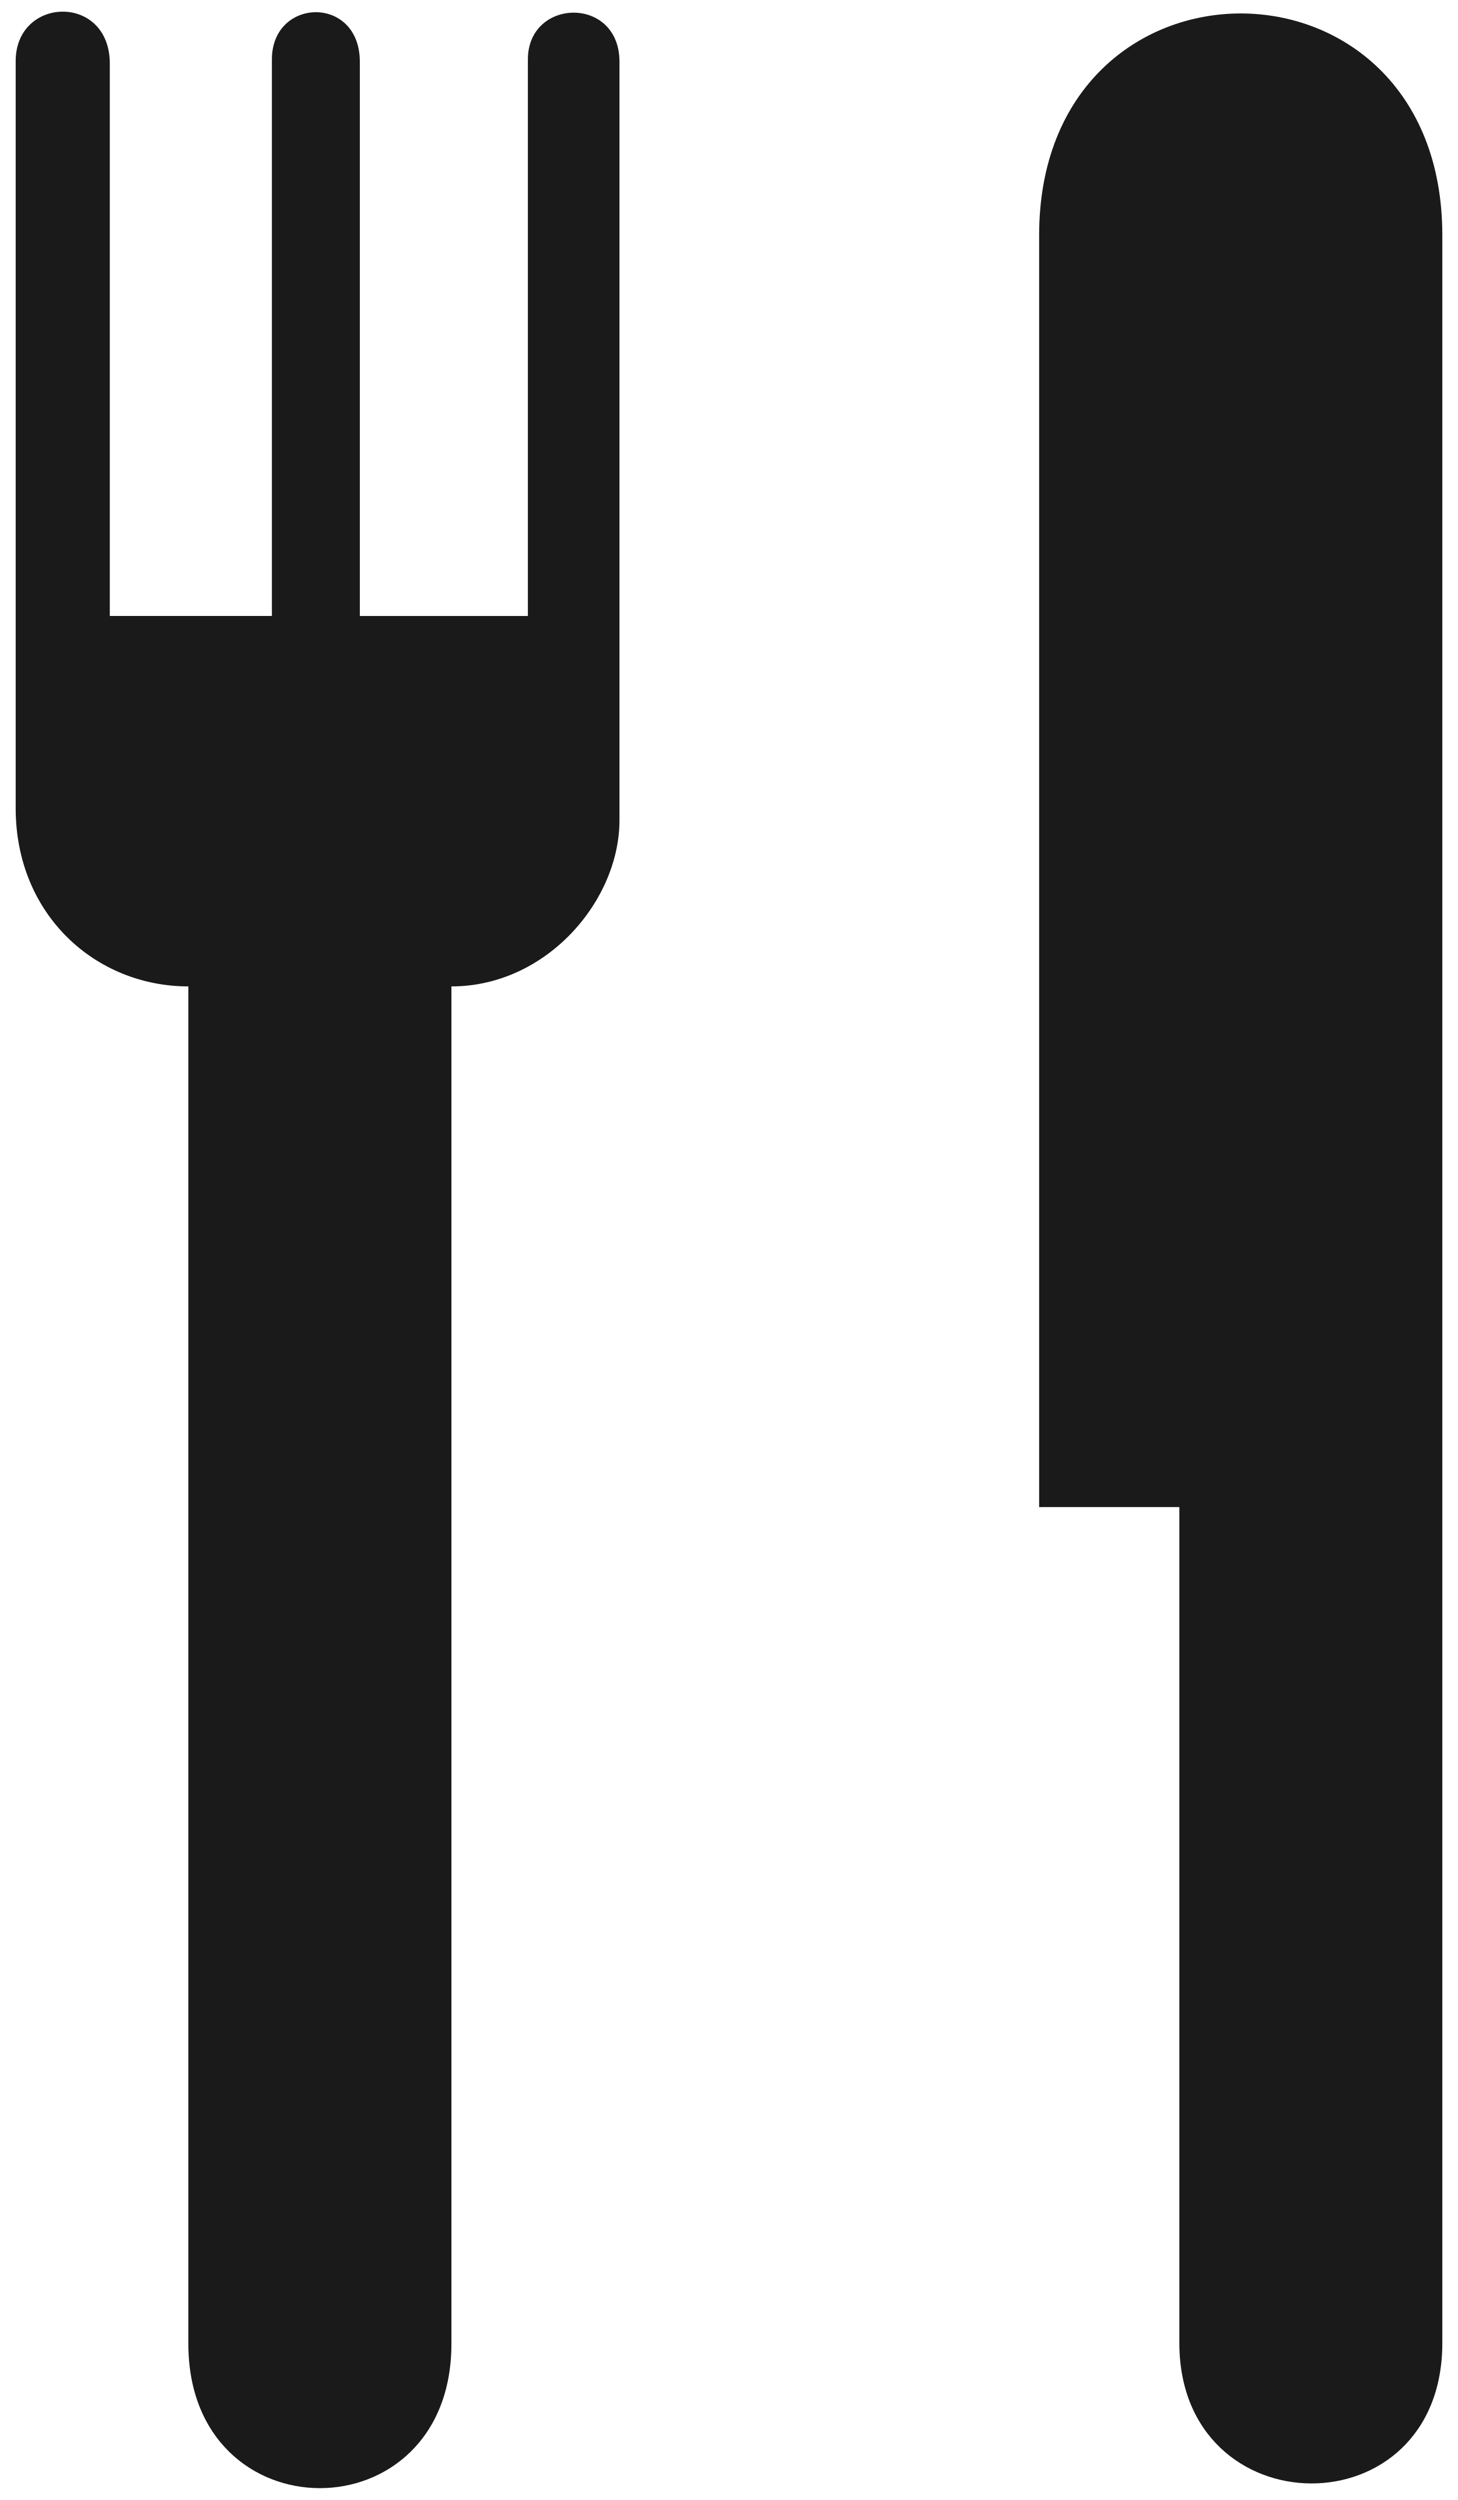
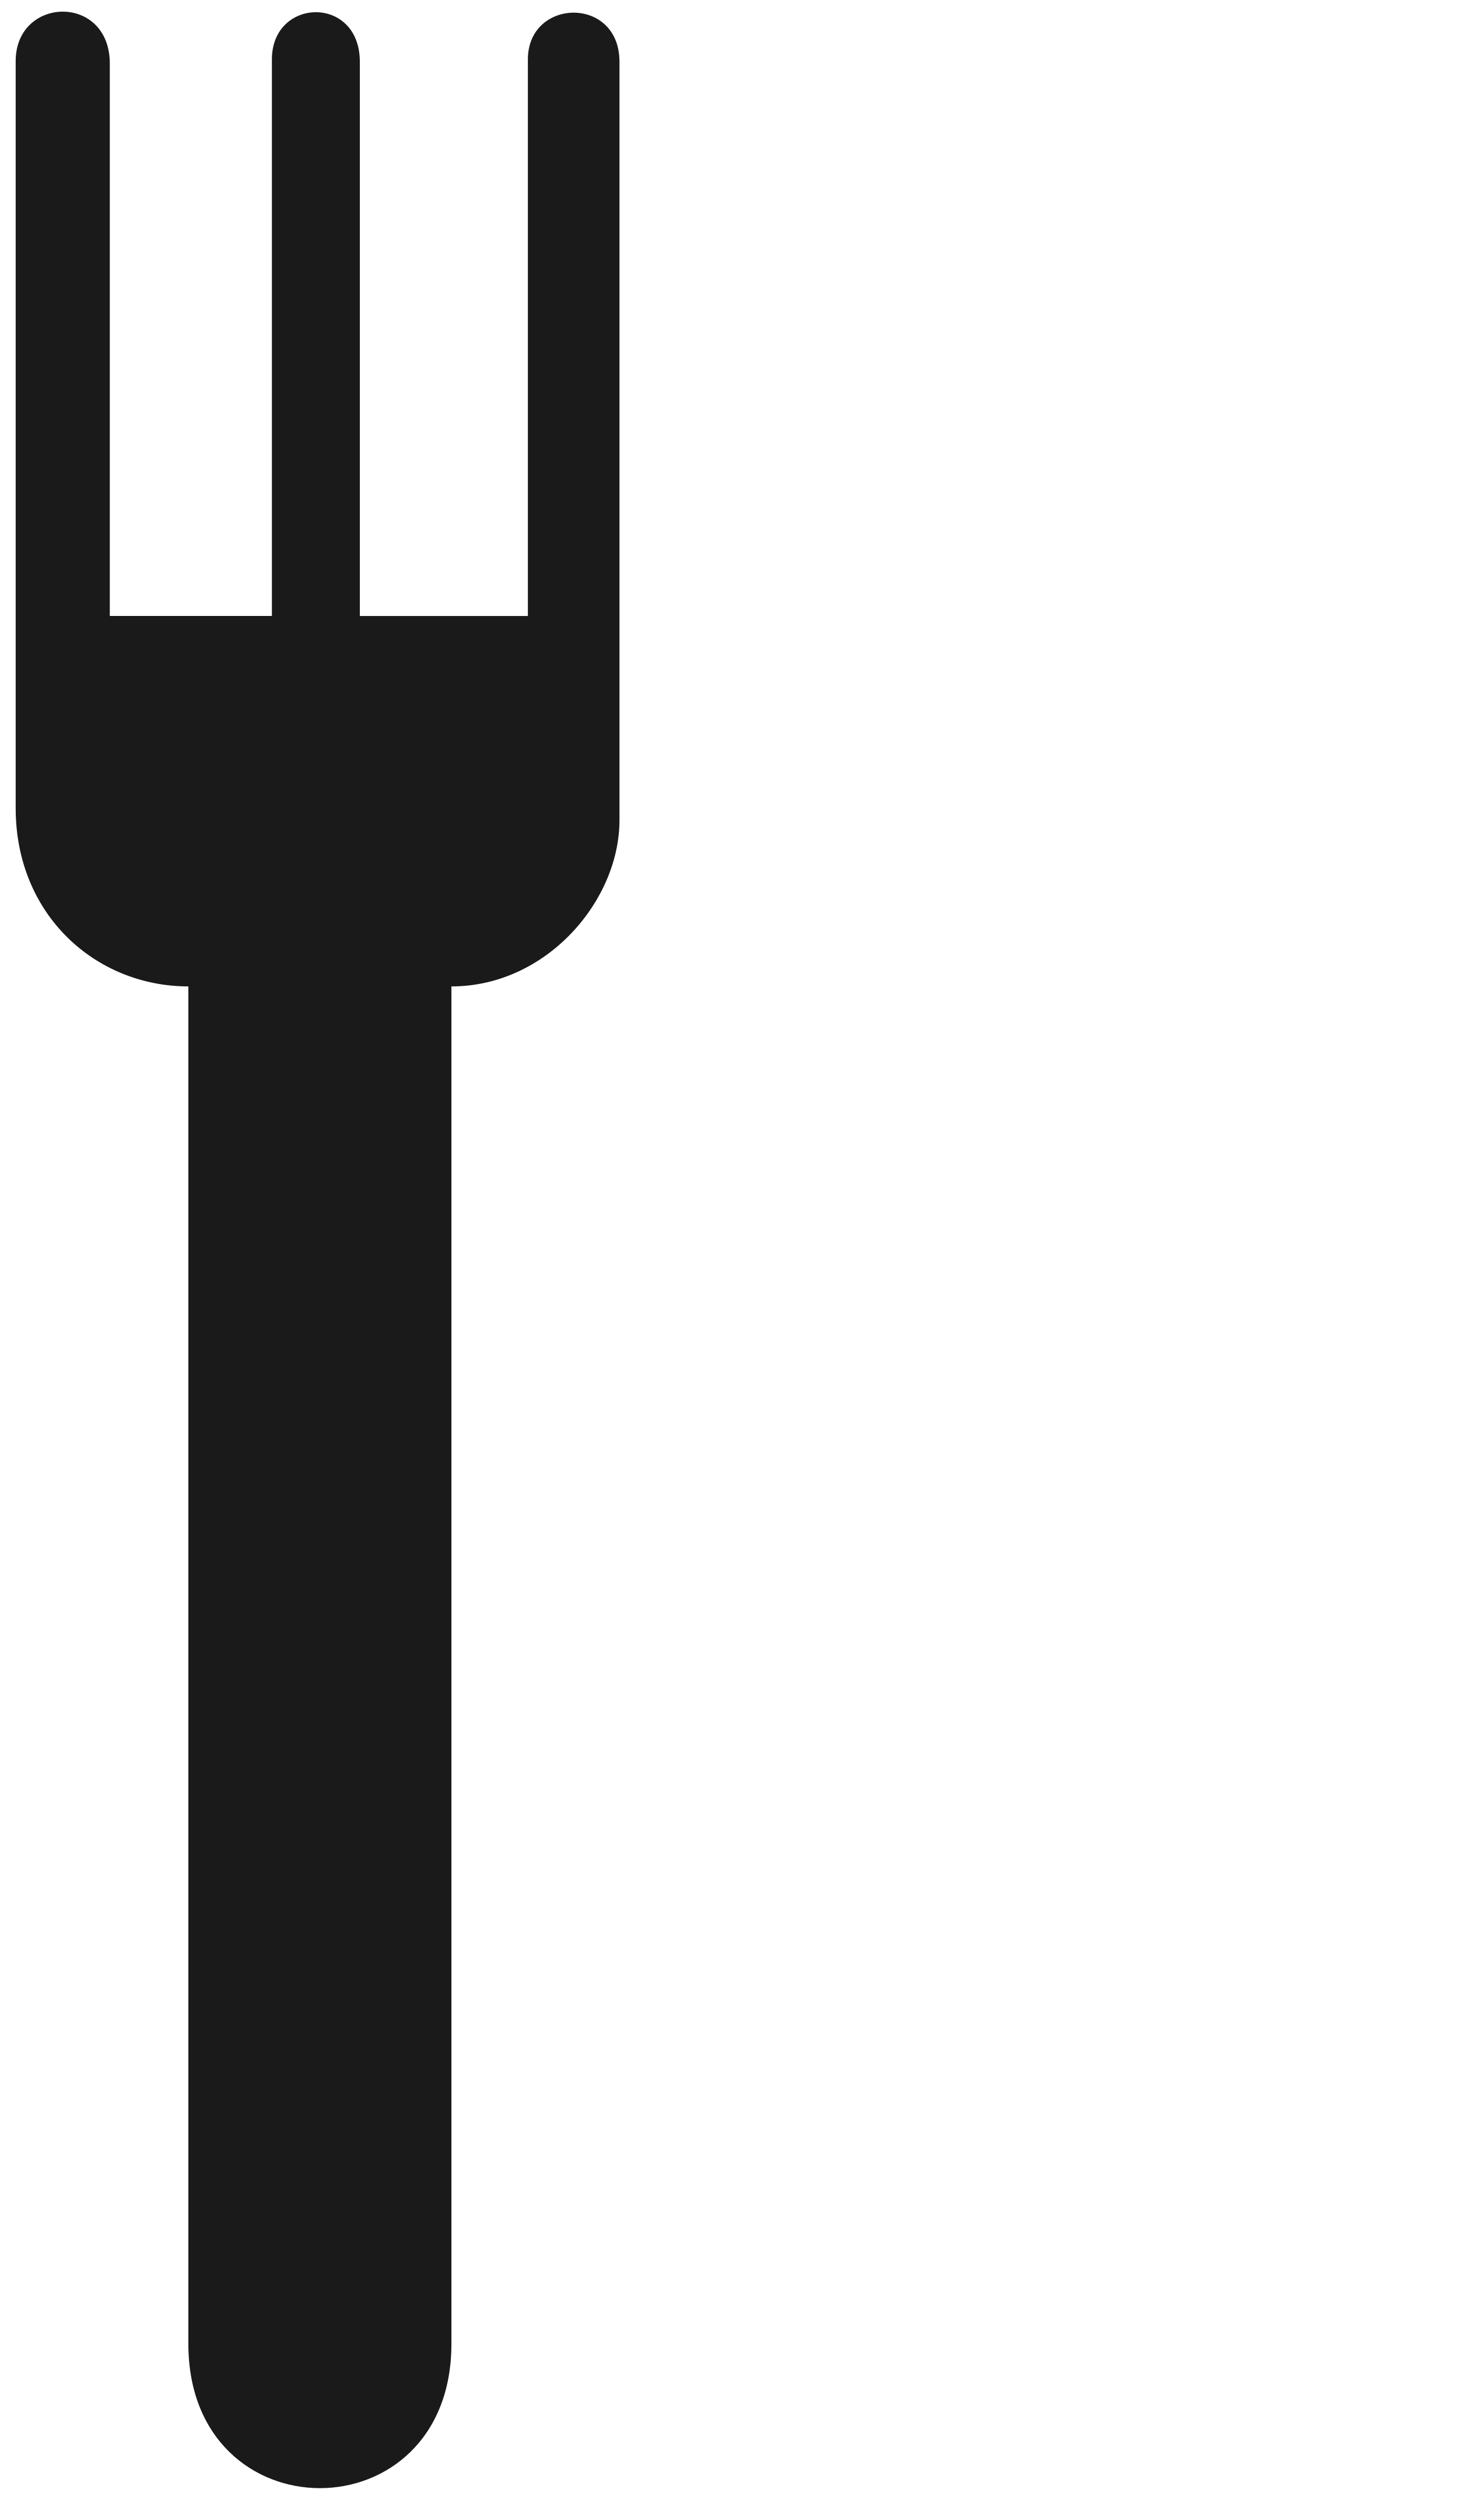
<svg xmlns="http://www.w3.org/2000/svg" xmlns:ns1="http://www.bohemiancoding.com/sketch/ns" width="84px" height="144px" viewBox="0 0 84 144" version="1.1">
  <title>icon_restaurant</title>
  <desc>Created with Sketch.</desc>
  <defs />
  <g id="Page-1" stroke="none" stroke-width="1" fill="none" fill-rule="evenodd" ns1:type="MSPage">
    <g id="icon_restaurant" ns1:type="MSLayerGroup" fill="#1A1A1A">
      <g id="Group" ns1:type="MSShapeGroup">
        <path d="M35.69,47.247 C35.69,51.895 31.478,56.821 26.008,56.821 L26.008,135.013 C26.008,146.098 10.852,146.098 10.852,135.013 L10.852,56.821 C5.541,56.821 0.903,52.726 0.903,46.552 L0.903,3.523 C0.903,-0.225 6.326,-0.38 6.326,3.664 L6.326,35.482 L10.834,35.482 L16.055,35.482 L15.665,35.482 L15.665,3.42 C15.665,-0.154 20.731,-0.295 20.731,3.557 L20.731,35.483 L30.413,35.483 L30.413,3.42 C30.413,-0.121 35.69,-0.258 35.69,3.557 L35.69,47.247 L35.69,47.247 Z" id="Shape" />
-         <path d="M83.097,13.553 L83.097,134.962 C83.097,145.84 67.946,145.667 67.946,134.962 L67.946,86.814 L59.868,86.814 L59.868,13.553 C59.867,-3.484 83.097,-3.484 83.097,13.553" id="Shape" />
      </g>
    </g>
  </g>
</svg>